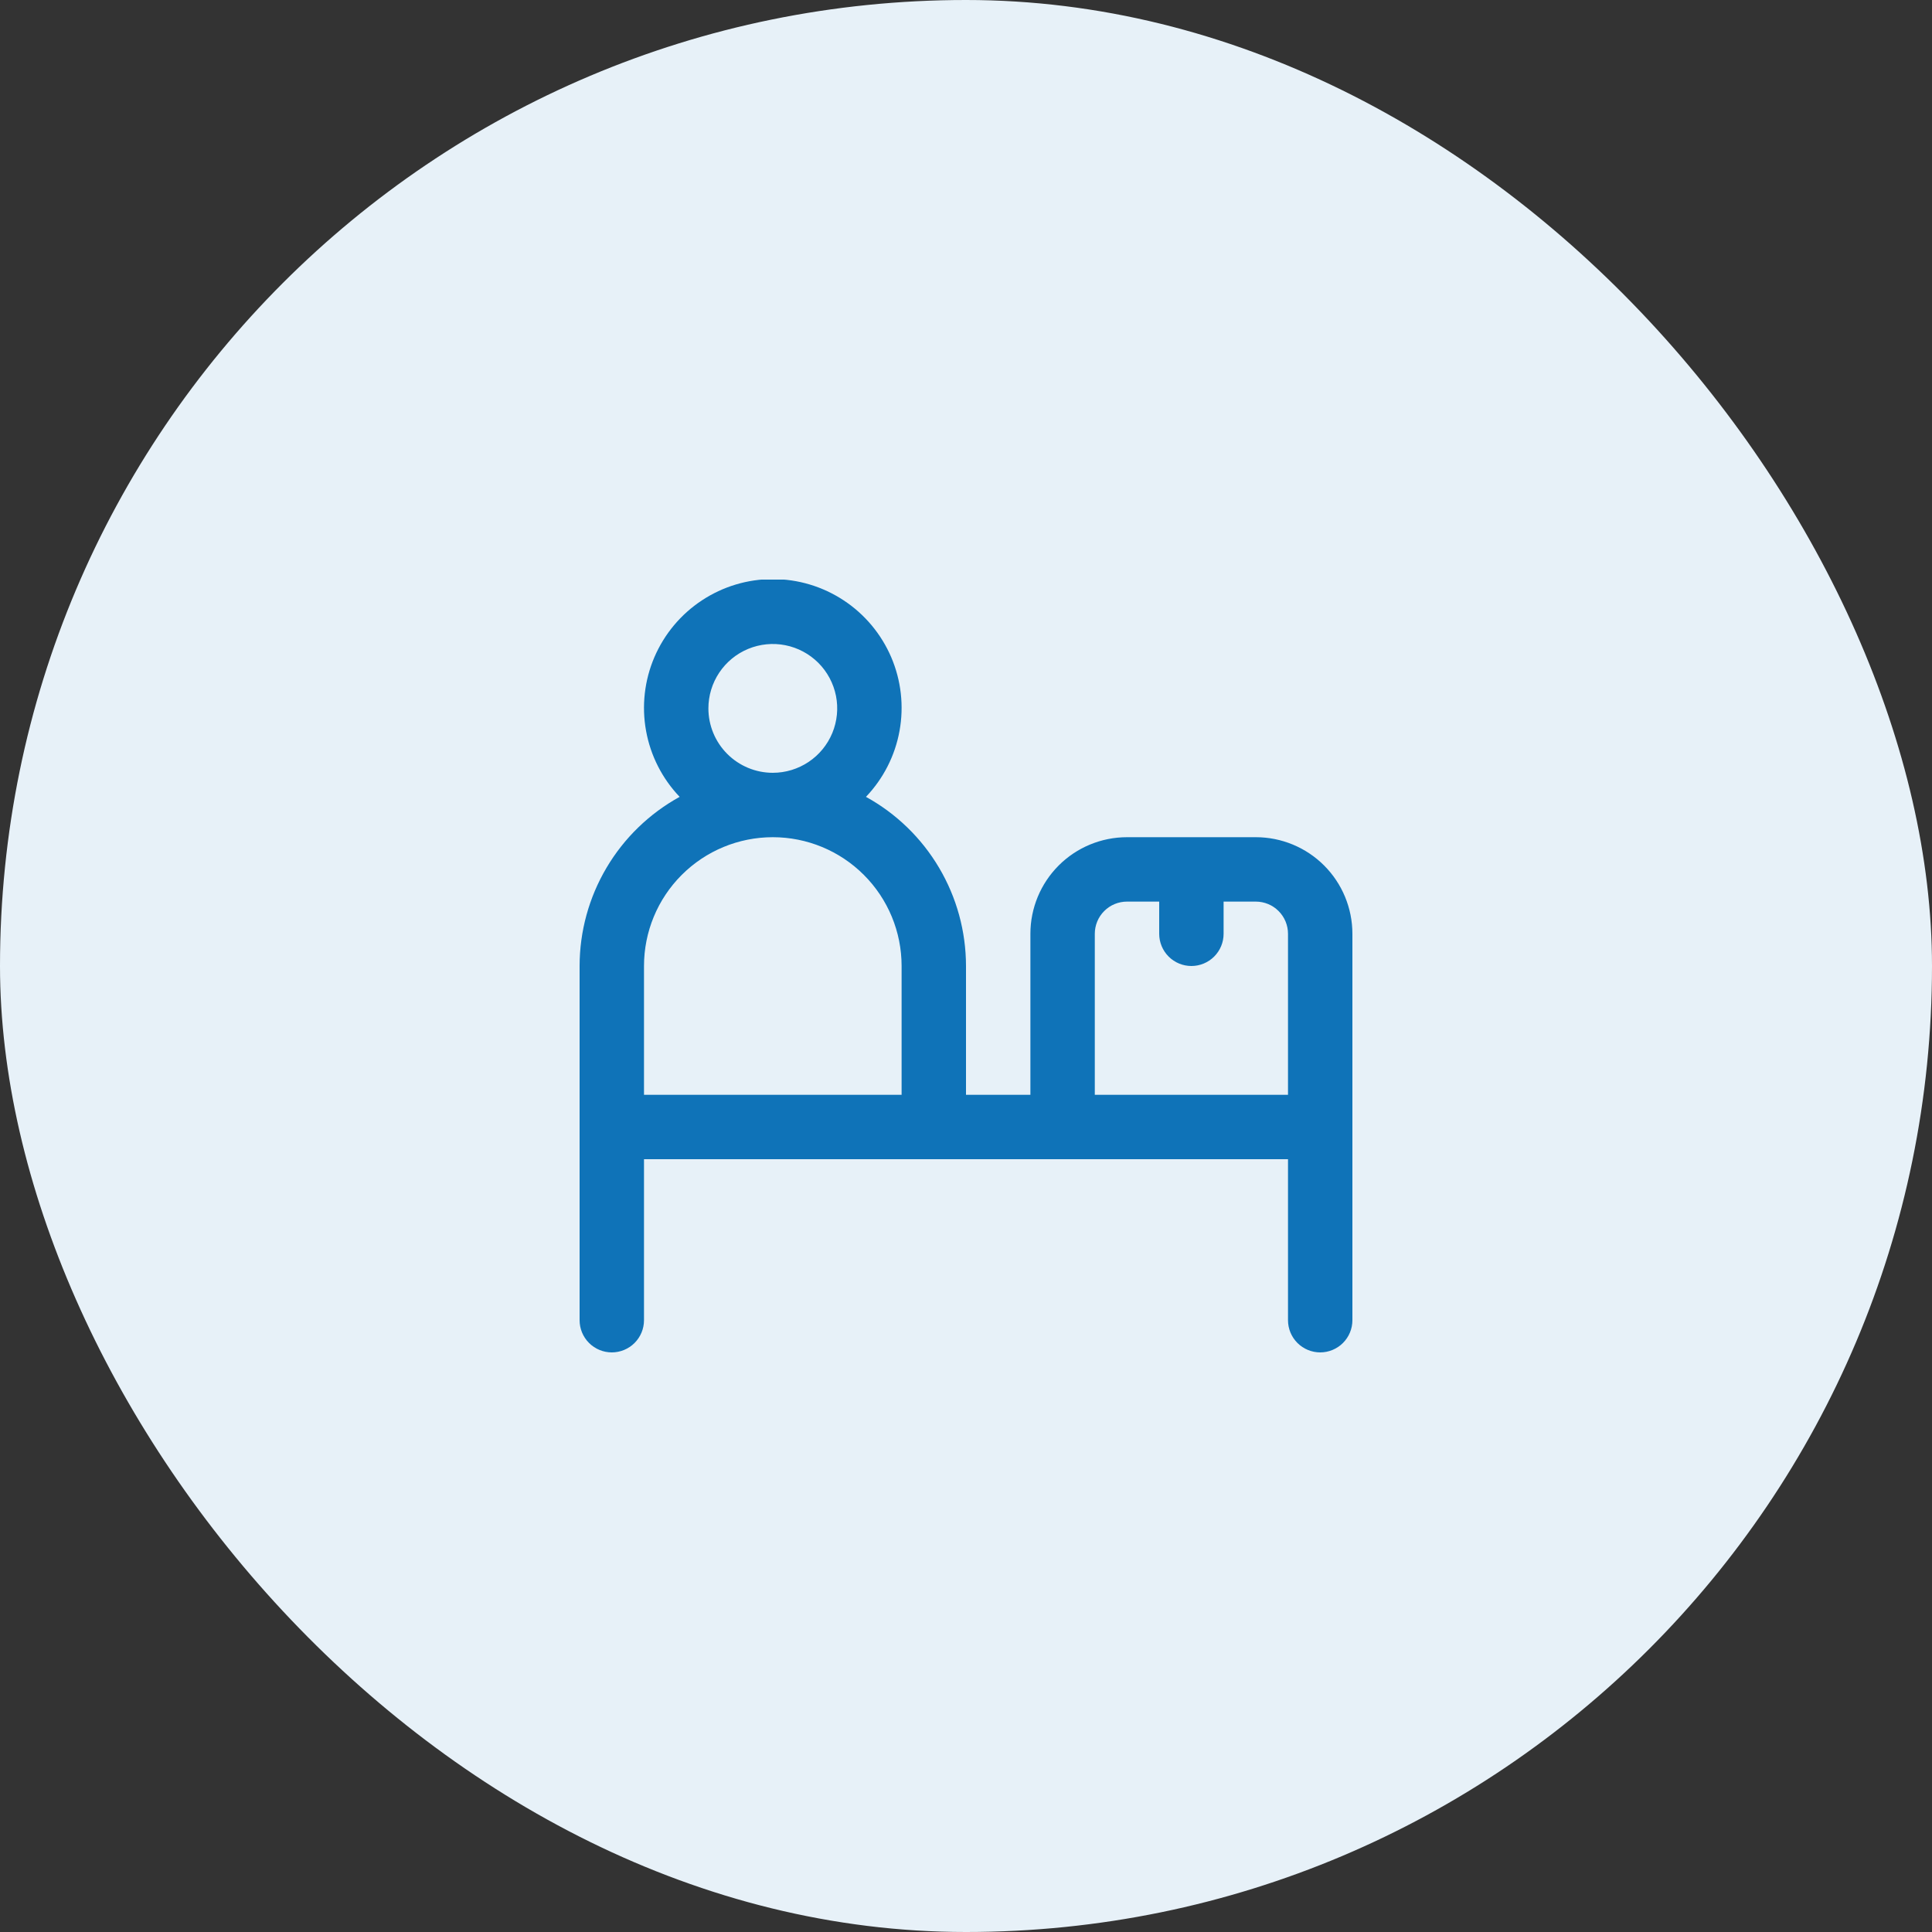
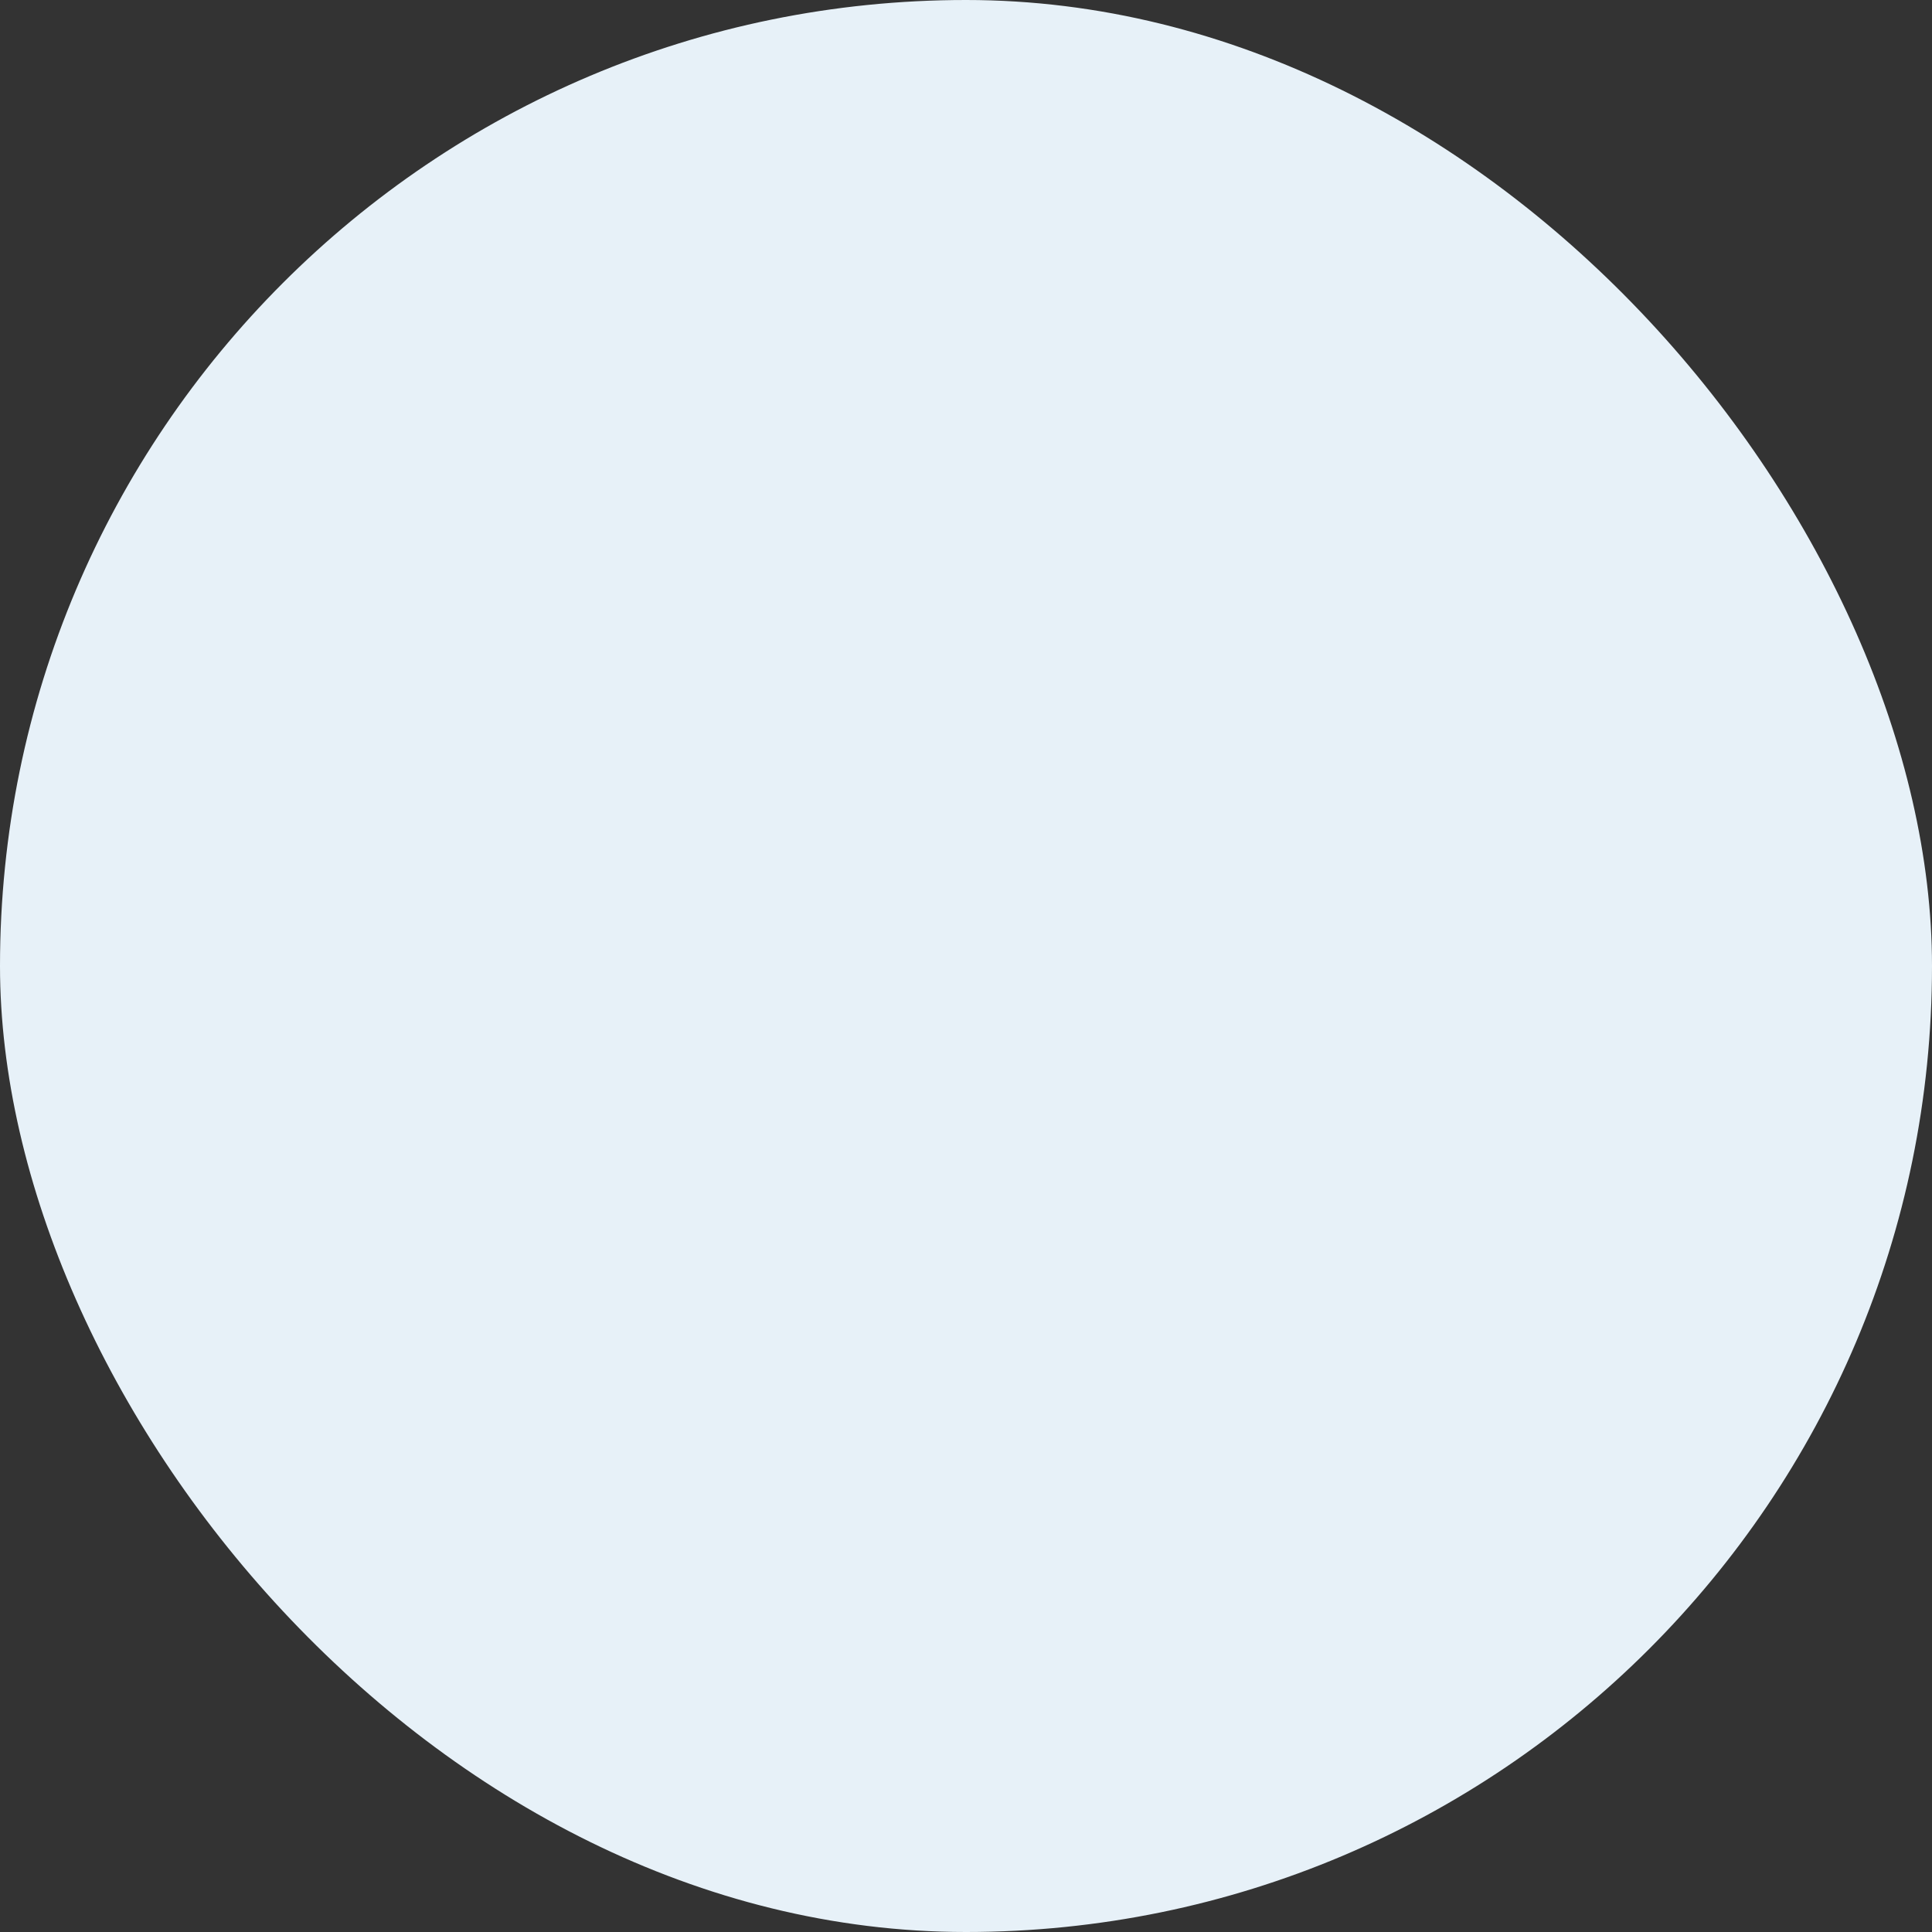
<svg xmlns="http://www.w3.org/2000/svg" width="60" height="60" viewBox="0 0 60 60" fill="none">
  <rect x="0" y="0" width="60" height="60" fill="#333333" stroke="none" />
  <rect width="60" height="60" rx="30" fill="#E7F1F8" />
  <g clip-path="url(#clip0_2438_1705)">
    <path d="M39 26H35C34.204 26 33.441 26.316 32.879 26.878C32.316 27.441 32 28.204 32 29V34H30V30C29.999 28.926 29.711 27.873 29.164 26.949C28.618 26.025 27.833 25.264 26.893 24.747C27.434 24.18 27.797 23.467 27.936 22.697C28.076 21.926 27.986 21.131 27.678 20.411C27.369 19.691 26.857 19.077 26.203 18.646C25.549 18.214 24.783 17.984 24 17.984C23.217 17.984 22.451 18.214 21.797 18.646C21.143 19.077 20.631 19.691 20.322 20.411C20.014 21.131 19.924 21.926 20.064 22.697C20.203 23.467 20.566 24.18 21.107 24.747C20.167 25.264 19.382 26.025 18.836 26.949C18.289 27.873 18.001 28.926 18 30V41C18 41.265 18.105 41.519 18.293 41.707C18.48 41.894 18.735 42 19 42C19.265 42 19.52 41.894 19.707 41.707C19.895 41.519 20 41.265 20 41V36H40V41C40 41.265 40.105 41.519 40.293 41.707C40.48 41.894 40.735 42 41 42C41.265 42 41.52 41.894 41.707 41.707C41.895 41.519 42 41.265 42 41V29C42 28.204 41.684 27.441 41.121 26.878C40.559 26.316 39.796 26 39 26ZM22 22C22 21.604 22.117 21.218 22.337 20.889C22.557 20.56 22.869 20.303 23.235 20.152C23.6 20.001 24.002 19.961 24.39 20.038C24.778 20.115 25.134 20.306 25.414 20.585C25.694 20.865 25.884 21.222 25.962 21.61C26.039 21.997 25.999 22.4 25.848 22.765C25.696 23.131 25.44 23.443 25.111 23.663C24.782 23.882 24.396 24 24 24C23.47 24 22.961 23.789 22.586 23.414C22.211 23.039 22 22.53 22 22V22ZM24 26C25.061 26 26.078 26.421 26.828 27.171C27.579 27.921 28 28.939 28 30V34H20V30C20 28.939 20.421 27.921 21.172 27.171C21.922 26.421 22.939 26 24 26V26ZM34 34V29C34 28.735 34.105 28.48 34.293 28.293C34.48 28.105 34.735 28 35 28H36V29C36 29.265 36.105 29.519 36.293 29.707C36.48 29.894 36.735 30 37 30C37.265 30 37.52 29.894 37.707 29.707C37.895 29.519 38 29.265 38 29V28H39C39.265 28 39.52 28.105 39.707 28.293C39.895 28.48 40 28.735 40 29V34H34Z" fill="#0F73B8" />
  </g>
  <defs>
    <clipPath id="clip0_2438_1705">
-       <rect width="24" height="24" fill="white" transform="translate(18 18)" />
-     </clipPath>
+       </clipPath>
  </defs>
</svg>